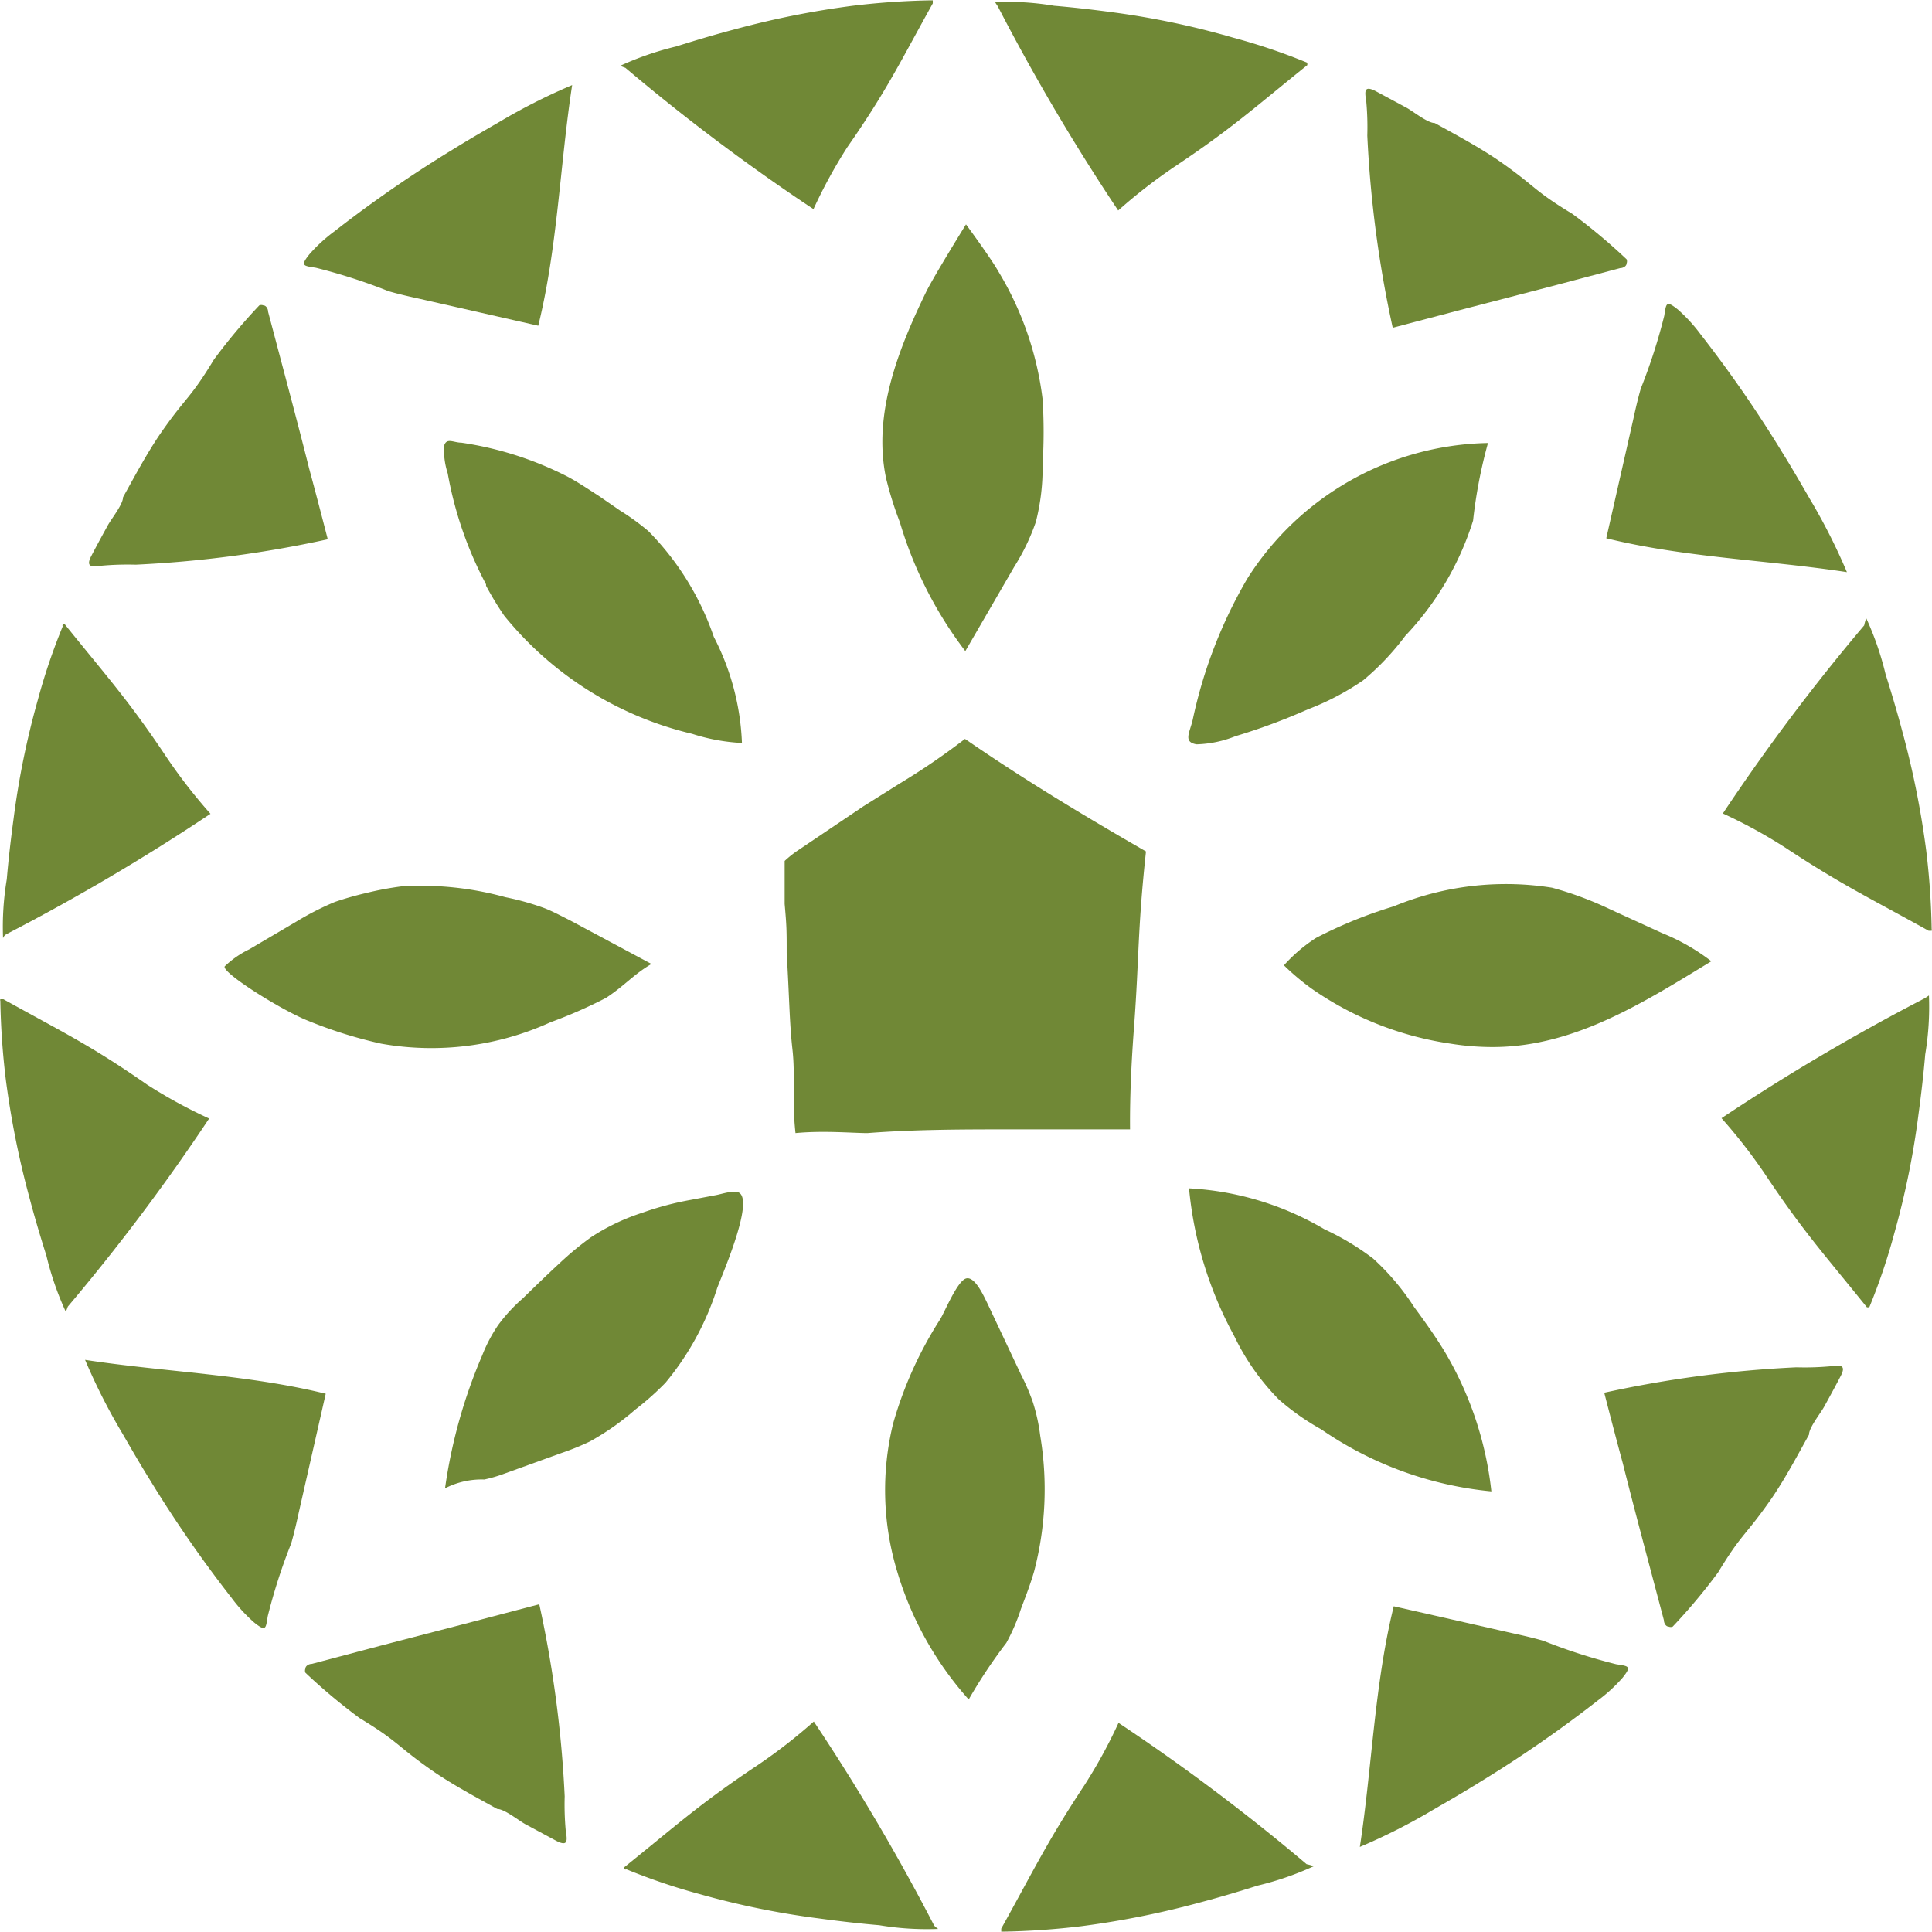
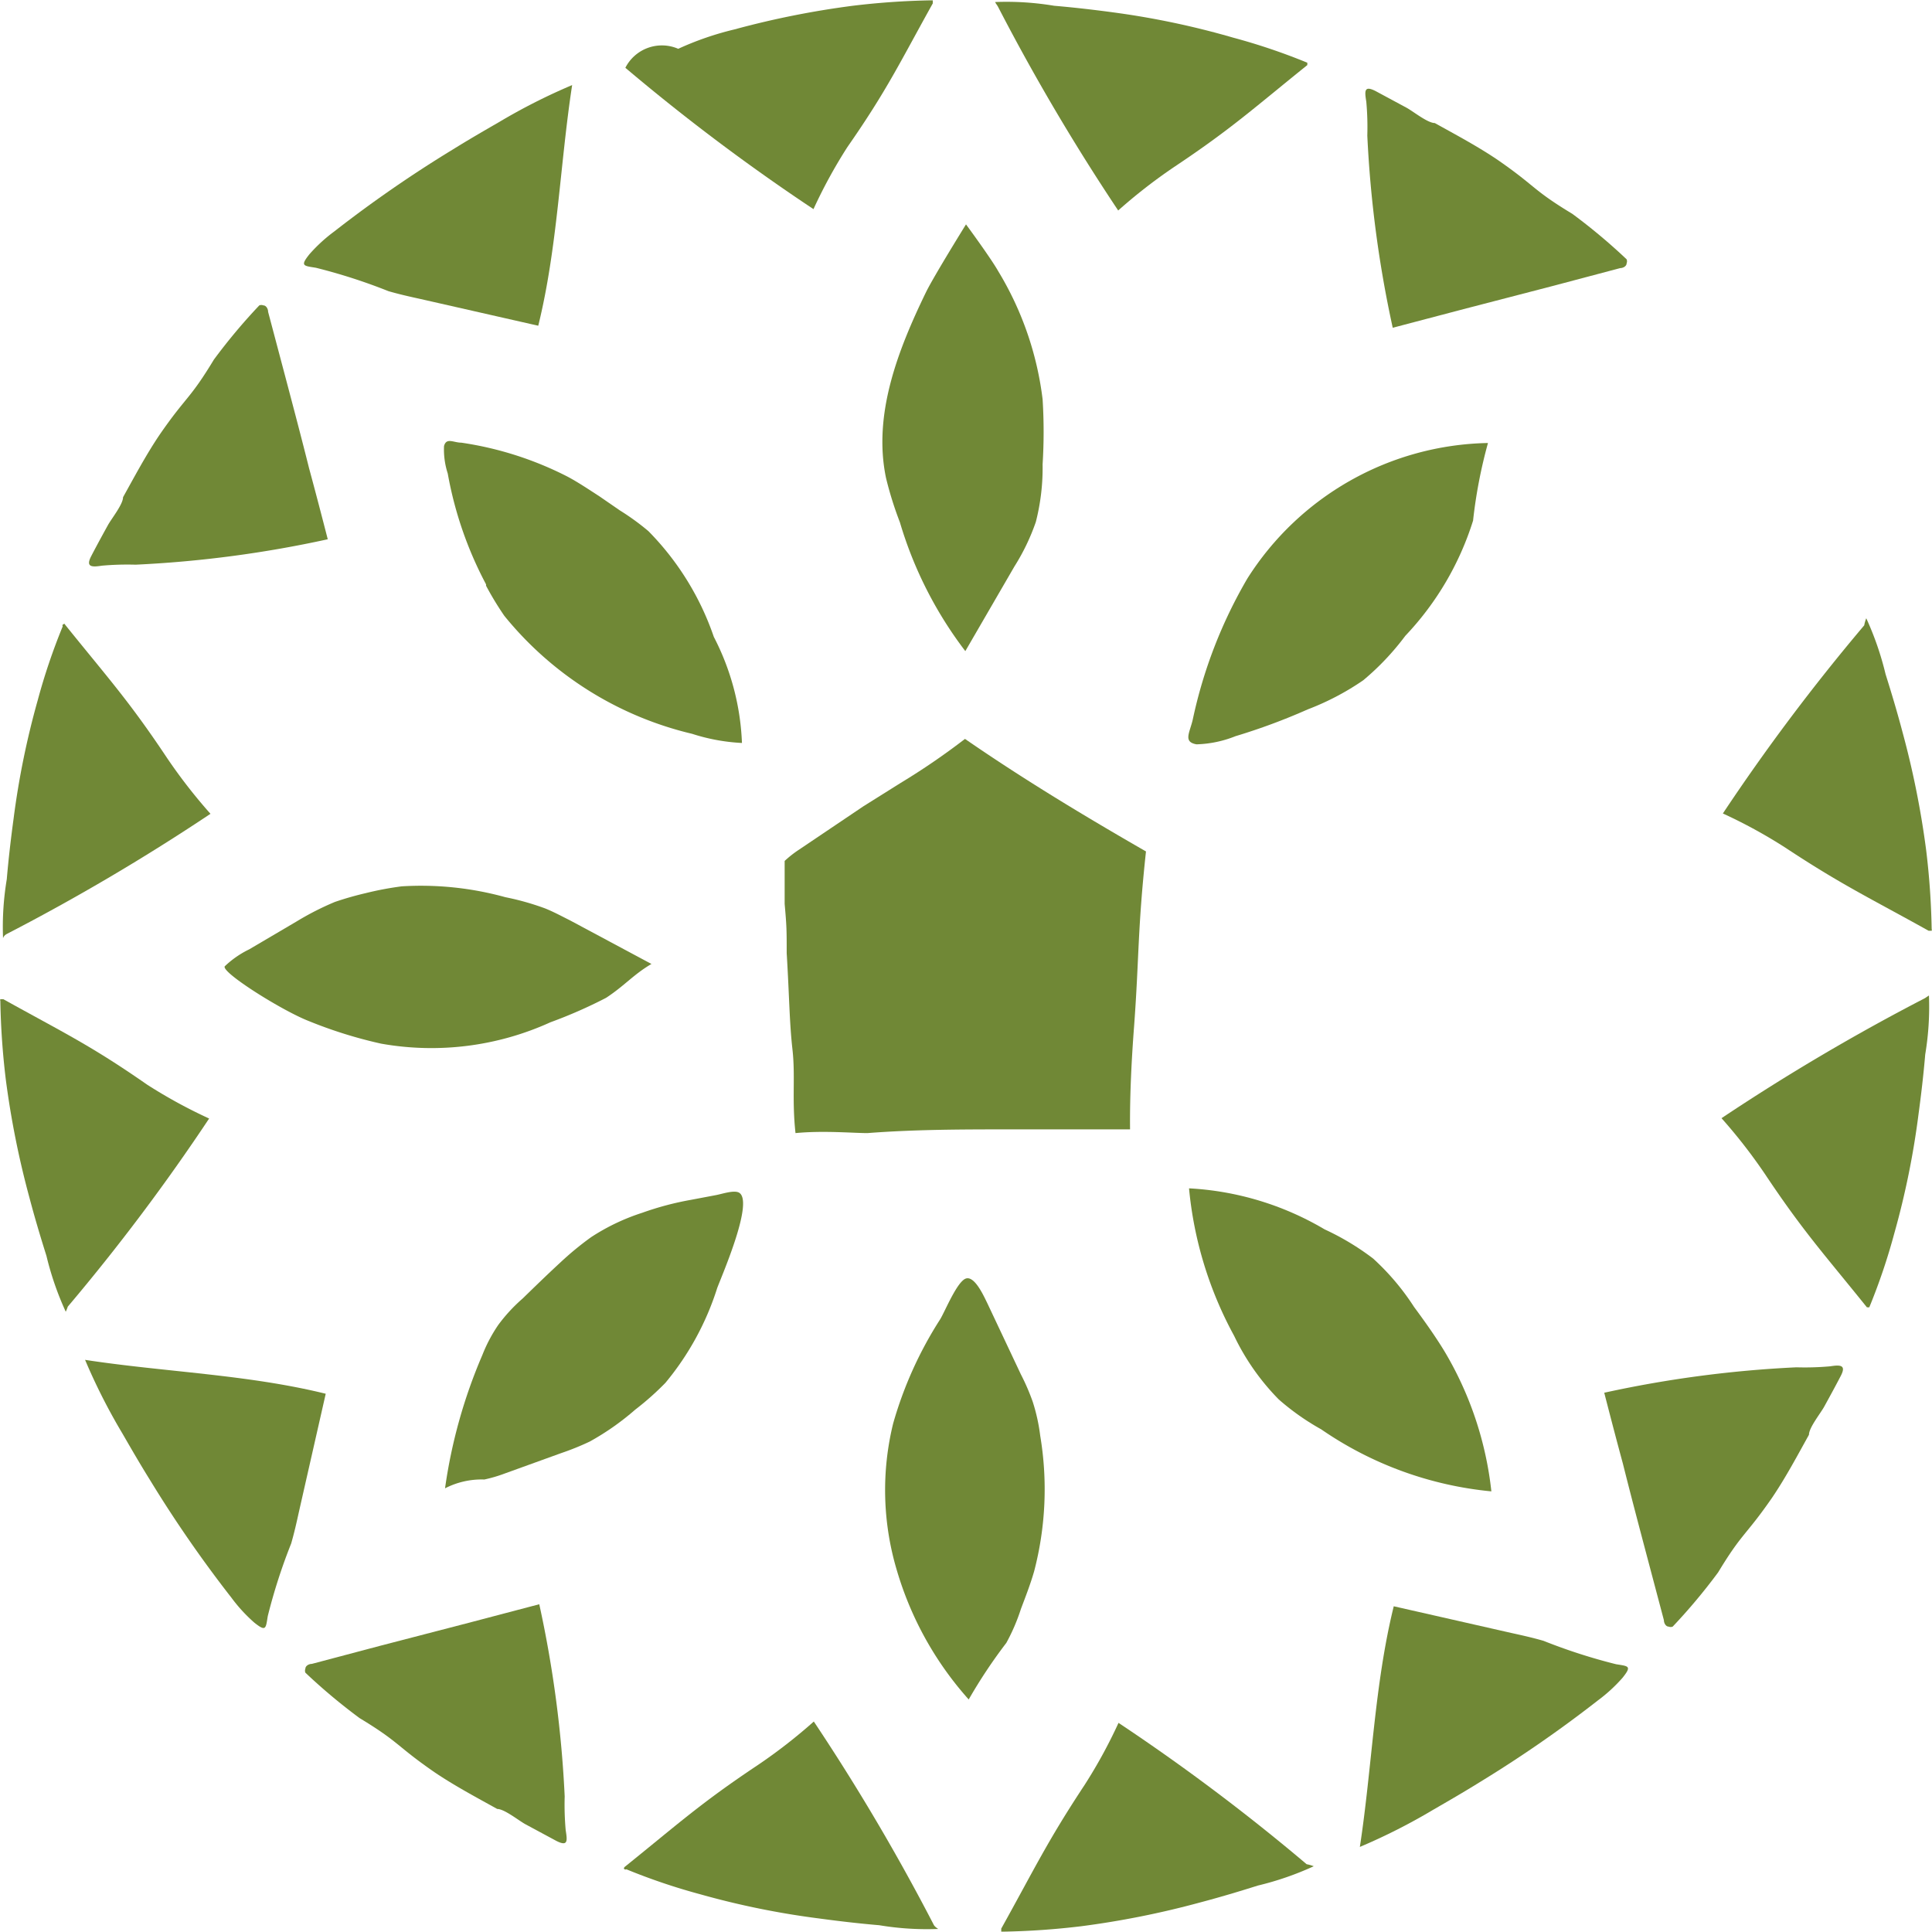
<svg xmlns="http://www.w3.org/2000/svg" id="Calque_1" data-name="Calque 1" viewBox="0 0 57 57">
  <defs>
    <style>.cls-1{fill:#708836;}</style>
  </defs>
  <path class="cls-1" d="M27.32,8.62c-.83,1.71-1.57,3.61-1.18,5.48a10.44,10.44,0,0,0,.41,1.31,11.76,11.76,0,0,0,1.93,3.8l1.45-2.5a6.32,6.32,0,0,0,.63-1.31,6.43,6.43,0,0,0,.2-1.7,15.38,15.38,0,0,0,0-1.92A9.49,9.49,0,0,0,29.45,8c-.22-.39-.95-1.38-.95-1.38S27.55,8.15,27.32,8.62Z" />
  <path class="cls-1" d="M36.8,17.07a8.59,8.59,0,0,1,7.1-4,14.48,14.48,0,0,0-.44,2.29,8.72,8.72,0,0,1-2,3.4,7.7,7.7,0,0,1-1.24,1.31,7.77,7.77,0,0,1-1.64.86,18.16,18.16,0,0,1-2.13.79,3.33,3.33,0,0,1-1.15.24c-.4-.07-.2-.34-.11-.73A14,14,0,0,1,36.8,17.07Z" />
-   <path class="cls-1" d="M41.12,26.74a8.66,8.66,0,0,1,4.67-.55,10.15,10.15,0,0,1,1.74.65l1.51.69a6.13,6.13,0,0,1,1.45.83c-2,1.22-4,2.49-6.34,2.53a7.78,7.78,0,0,1-1.36-.1,9.57,9.57,0,0,1-4.09-1.62,7.11,7.11,0,0,1-.82-.69,4.64,4.64,0,0,1,.95-.81A13.4,13.4,0,0,1,41.12,26.74Z" />
  <path class="cls-1" d="M36.41,39.41a6.93,6.93,0,0,0,1.32,1.88,7.22,7.22,0,0,0,1.25.88A10.61,10.61,0,0,0,44,44a10.22,10.22,0,0,0-1.4-4.16c-.27-.44-.57-.86-.88-1.28a7.22,7.22,0,0,0-1.21-1.43,7.64,7.64,0,0,0-1.43-.86,8.76,8.76,0,0,0-4-1.21A11.28,11.28,0,0,0,36.41,39.41Z" />
  <path class="cls-1" d="M27.74,38.92A11.5,11.5,0,0,0,26.35,42a8.26,8.26,0,0,0,.11,4.33,9.89,9.89,0,0,0,2.12,3.81,15.12,15.12,0,0,1,1.11-1.67,5.71,5.71,0,0,0,.43-1c.14-.37.28-.73.39-1.11a9.57,9.57,0,0,0,.18-4,5.46,5.46,0,0,0-.22-1,6.39,6.39,0,0,0-.35-.81l-1-2.12c-.09-.18-.36-.79-.62-.71S27.88,38.69,27.74,38.92Z" />
  <path class="cls-1" d="M17.44,36.5a9.07,9.07,0,0,0-.9.74c-.38.35-.75.71-1.12,1.07a4.83,4.83,0,0,0-.72.78,4.46,4.46,0,0,0-.47.89,15.32,15.32,0,0,0-1.1,3.93,2.36,2.36,0,0,1,1.16-.26,4.27,4.27,0,0,0,.61-.18l1.66-.6a7.76,7.76,0,0,0,.84-.34,7.7,7.7,0,0,0,1.34-.94,8.37,8.37,0,0,0,.89-.79A8.27,8.27,0,0,0,21.16,38c.15-.4,1.11-2.6.63-2.82-.16-.07-.5.05-.67.08l-.74.14a8.87,8.87,0,0,0-1.43.38A6.26,6.26,0,0,0,17.44,36.5Z" />
  <path class="cls-1" d="M8.76,27.18a8.43,8.43,0,0,1,1.12-.57,9.46,9.46,0,0,1,.91-.26,9.43,9.43,0,0,1,1.06-.2,9.34,9.34,0,0,1,3.06.32,7.81,7.81,0,0,1,1.17.33c.25.1.49.23.73.35l2.41,1.29c-.53.31-.79.64-1.34,1a14.06,14.06,0,0,1-1.64.72,8.47,8.47,0,0,1-5,.63,13.28,13.28,0,0,1-2.14-.67c-.79-.31-2.57-1.43-2.47-1.61a2.81,2.81,0,0,1,.72-.5Z" />
  <path class="cls-1" d="M14.34,17.28a9.18,9.18,0,0,0,.54.89,10.14,10.14,0,0,0,5.54,3.48,5.69,5.69,0,0,0,1.47.27,7.41,7.41,0,0,0-.83-3.13,8.24,8.24,0,0,0-1.93-3.12,7.19,7.19,0,0,0-.84-.61l-.61-.42c-.31-.2-.62-.41-.94-.58a10.07,10.07,0,0,0-3.13-1c-.23,0-.44-.16-.51.1a2.3,2.3,0,0,0,.11.81,11.12,11.12,0,0,0,1.13,3.27Z" />
  <path class="cls-1" d="M25.47,23.79l1.1-.69a20.56,20.56,0,0,0,1.9-1.3C30.21,23,32,24.08,33.81,25.12c-.25,2.32-.2,3.11-.35,5.15-.07.91-.13,2-.12,3.05l-3.48,0c-1.42,0-2.85,0-4.27.11-.41,0-1.31-.08-2.12,0-.11-1,0-1.67-.09-2.47s-.09-1.52-.17-2.84c0-.67,0-.78-.06-1.45,0-.35,0-.7,0-1v-.27a3.2,3.2,0,0,1,.42-.33Z" />
  <path class="cls-1" d="M29.45.21a62.73,62.73,0,0,0,3.54,6,15.79,15.79,0,0,1,1.66-1.29c1.68-1.12,2.33-1.72,3.92-3,0,0,0,0,0-.07a.05.05,0,0,0,0,0,18.18,18.18,0,0,0-2.19-.74A24.25,24.25,0,0,0,32.88.37C32.29.29,31.69.22,31.1.17A8.53,8.53,0,0,0,29.36.06C29.38.11,29.42.15,29.45.21Z" />
  <path class="cls-1" d="M40.34,4a33.87,33.87,0,0,0,.75,5.67l2.09-.55,2.62-.68,2-.53c.09,0,.19-.06.19-.14a.16.16,0,0,0,0-.12,17.19,17.19,0,0,0-1.6-1.34c-1.19-.72-1.06-.8-2.2-1.59-.59-.4-1.23-.74-1.86-1.09-.21,0-.63-.34-.83-.45l-.91-.49c-.35-.18-.33,0-.28.31A8.44,8.44,0,0,1,40.34,4Z" />
-   <path class="cls-1" d="M48.41,11.46c-.09.31-.16.62-.23.94l-.79,3.48c2.31.57,4.75.64,7.1,1a17.67,17.67,0,0,0-1.1-2.17c-.26-.45-.52-.9-.8-1.35a36.88,36.88,0,0,0-2.42-3.5,4.65,4.65,0,0,0-.67-.73c-.35-.28-.34-.18-.4.19A16.65,16.65,0,0,1,48.41,11.46Z" />
  <path class="cls-1" d="M.21,27.55a62.73,62.73,0,0,0,6-3.54,15.79,15.79,0,0,1-1.29-1.66c-1.12-1.68-1.72-2.33-3-3.92,0,0,0-.05-.07,0a.05.05,0,0,0,0,.05,18.18,18.18,0,0,0-.74,2.19,24.25,24.25,0,0,0-.71,3.49c-.08.59-.15,1.19-.2,1.78a8.53,8.53,0,0,0-.11,1.74C.11,27.62.15,27.58.21,27.55Z" />
  <path class="cls-1" d="M4,16.66a33.87,33.87,0,0,0,5.67-.75c-.18-.7-.36-1.39-.55-2.09-.22-.88-.45-1.75-.68-2.62l-.53-2c0-.09-.06-.19-.14-.19a.16.16,0,0,0-.12,0,17.19,17.19,0,0,0-1.34,1.6c-.72,1.19-.8,1.06-1.59,2.2-.4.59-.74,1.23-1.09,1.86,0,.21-.34.63-.45.83s-.33.6-.49.91,0,.33.31.28A8.44,8.44,0,0,1,4,16.66Z" />
  <path class="cls-1" d="M11.46,8.59c.31.09.62.16.94.23l3.48.79c.57-2.31.64-4.75,1-7.1a17.67,17.67,0,0,0-2.17,1.1c-.45.26-.9.52-1.35.8a36.88,36.88,0,0,0-3.5,2.42,4.65,4.65,0,0,0-.73.67c-.28.35-.18.34.19.4A16.65,16.65,0,0,1,11.46,8.59Z" />
  <path class="cls-1" d="M27.55,56.79a62.73,62.73,0,0,0-3.54-6,15.79,15.79,0,0,1-1.66,1.29c-1.68,1.12-2.33,1.72-3.92,3,0,0-.05.05,0,.07a.05.05,0,0,0,.05,0,18.18,18.18,0,0,0,2.19.74,24.25,24.25,0,0,0,3.49.71c.59.08,1.19.15,1.78.2a8.53,8.53,0,0,0,1.74.11S27.58,56.85,27.55,56.79Z" />
  <path class="cls-1" d="M16.66,53a33.87,33.87,0,0,0-.75-5.67l-2.09.55-2.62.68-2,.53c-.09,0-.19.06-.19.14a.16.16,0,0,0,0,.12,17.19,17.19,0,0,0,1.6,1.34c1.19.72,1.06.8,2.2,1.59.59.4,1.23.74,1.86,1.09.21,0,.63.34.83.45l.91.49c.35.18.33,0,.28-.31A8.44,8.44,0,0,1,16.66,53Z" />
  <path class="cls-1" d="M8.59,45.54c.09-.31.16-.62.23-.94l.79-3.48c-2.31-.57-4.75-.64-7.1-1a17.67,17.67,0,0,0,1.1,2.17c.26.45.52.9.8,1.35a36.88,36.88,0,0,0,2.42,3.5,4.65,4.65,0,0,0,.67.73c.35.28.34.18.4-.19A16.65,16.65,0,0,1,8.59,45.54Z" />
  <path class="cls-1" d="M56.79,29.45a62.73,62.73,0,0,0-6,3.54,15.79,15.79,0,0,1,1.29,1.66c1.12,1.68,1.72,2.33,3,3.92,0,0,.05,0,.07,0a.05.05,0,0,0,0,0,18.18,18.18,0,0,0,.74-2.19,24.25,24.25,0,0,0,.71-3.49c.08-.59.15-1.19.2-1.78a8.53,8.53,0,0,0,.11-1.74Z" />
  <path class="cls-1" d="M53,40.34a33.87,33.87,0,0,0-5.67.75c.18.7.36,1.39.55,2.09.22.88.45,1.75.68,2.62l.53,2c0,.09.06.19.14.19a.16.16,0,0,0,.12,0,17.19,17.19,0,0,0,1.34-1.6c.72-1.19.8-1.06,1.59-2.2.4-.59.74-1.23,1.09-1.86,0-.21.34-.63.45-.83s.33-.6.49-.91,0-.33-.31-.28A8.44,8.44,0,0,1,53,40.34Z" />
  <path class="cls-1" d="M45.54,48.41c-.31-.09-.62-.16-.94-.23l-3.48-.79c-.57,2.31-.64,4.75-1,7.1a17.67,17.67,0,0,0,2.17-1.1c.45-.26.9-.52,1.35-.8a36.88,36.88,0,0,0,3.5-2.42,4.65,4.65,0,0,0,.73-.67c.28-.35.18-.34-.19-.4A16.65,16.65,0,0,1,45.54,48.41Z" />
-   <path class="cls-1" d="M18.45,2A60.4,60.4,0,0,0,24,6.17a14.91,14.91,0,0,1,1-1.83C26.17,2.66,26.54,1.86,27.52.1c0,0,0-.07,0-.09h-.05a22.41,22.41,0,0,0-2.31.16,26.12,26.12,0,0,0-3.5.7c-.57.15-1.14.32-1.71.5a8.92,8.92,0,0,0-1.65.57A1.21,1.21,0,0,0,18.45,2Z" />
+   <path class="cls-1" d="M18.45,2A60.4,60.4,0,0,0,24,6.17a14.91,14.91,0,0,1,1-1.83C26.17,2.66,26.54,1.86,27.52.1c0,0,0-.07,0-.09h-.05a22.41,22.41,0,0,0-2.31.16,26.12,26.12,0,0,0-3.5.7a8.92,8.92,0,0,0-1.65.57A1.21,1.21,0,0,0,18.45,2Z" />
  <path class="cls-1" d="M2,38.55A60.4,60.4,0,0,0,6.17,33a14.91,14.91,0,0,1-1.83-1C2.66,30.83,1.86,30.46.1,29.48c0,0-.07,0-.09,0a.07.07,0,0,0,0,.05,22.41,22.41,0,0,0,.16,2.31,26.12,26.12,0,0,0,.7,3.5c.15.57.32,1.14.5,1.71a8.92,8.92,0,0,0,.57,1.65A1.21,1.21,0,0,0,2,38.55Z" />
  <path class="cls-1" d="M38.55,55A60.4,60.4,0,0,0,33,50.83a14.91,14.91,0,0,1-1,1.83c-1.11,1.68-1.48,2.48-2.46,4.24,0,0,0,.07,0,.09h.05a22.41,22.41,0,0,0,2.31-.16,26.12,26.12,0,0,0,3.5-.7c.57-.15,1.14-.32,1.71-.5a8.92,8.92,0,0,0,1.65-.57A1.21,1.21,0,0,0,38.55,55Z" />
  <path class="cls-1" d="M55,18.45A60.4,60.4,0,0,0,50.83,24a14.91,14.91,0,0,1,1.83,1c1.68,1.11,2.48,1.48,4.24,2.46,0,0,.07,0,.09,0a.07.07,0,0,0,0-.05,22.41,22.41,0,0,0-.16-2.31,26.12,26.12,0,0,0-.7-3.5c-.15-.57-.32-1.14-.5-1.71a8.92,8.92,0,0,0-.57-1.65A1.21,1.21,0,0,0,55,18.45Z" />
</svg>